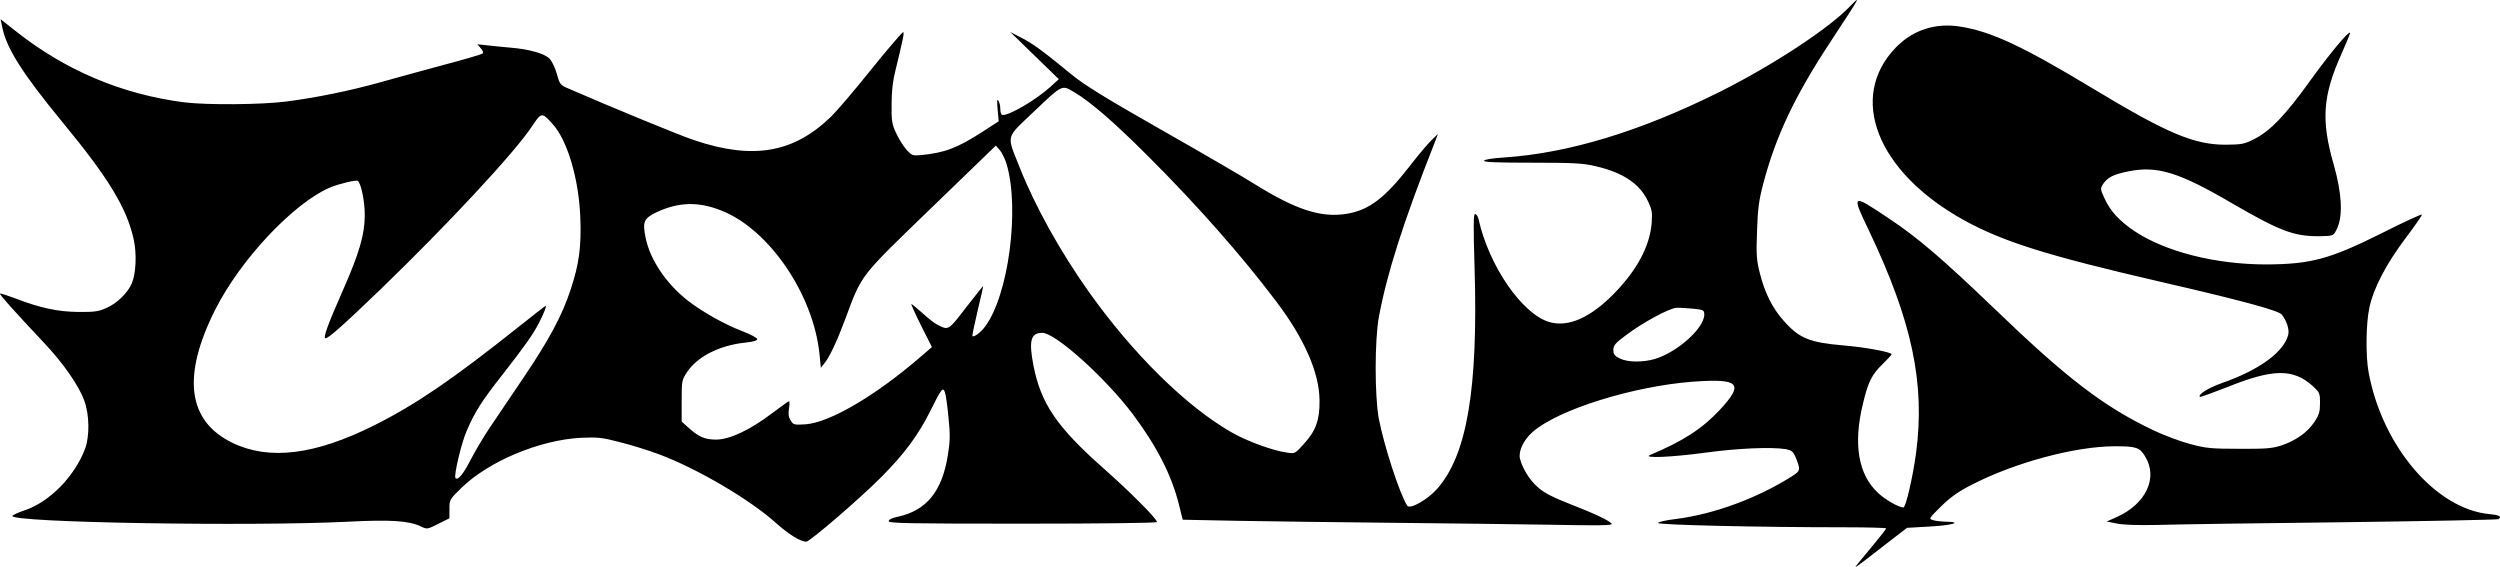
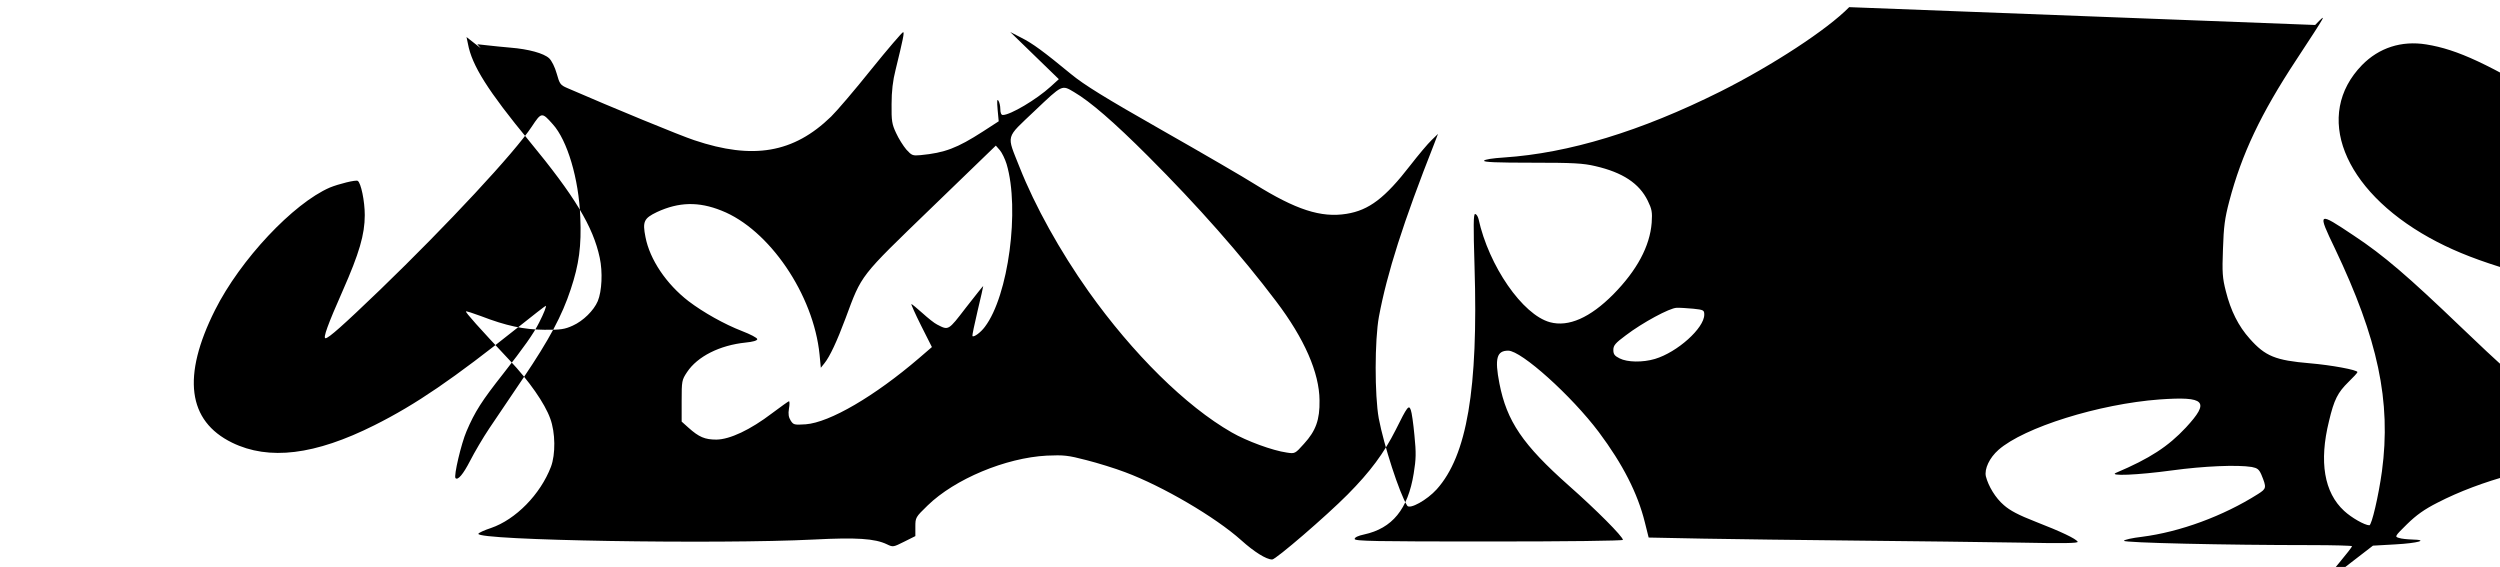
<svg xmlns="http://www.w3.org/2000/svg" version="1.0" preserveAspectRatio="xMidYMid meet" viewBox="106.39 79.13 1388.59 314.89">
  <g transform="translate(0,532) scale(0.1,-0.1)" fill="#000000" stroke="none">
-     <path d="M11335 4489 c-121 -124 -427 -324 -716 -469 -443 -221 -842 -342 -1201 -366 -63 -4 -109 -11 -111 -18 -3 -8 71 -11 267 -11 229 0 283 -3 351 -19 152 -35 244 -96 291 -192 23 -47 26 -63 22 -122 -10 -131 -82 -265 -213 -398 -129 -130 -249 -183 -352 -155 -152 41 -340 313 -397 574 -4 15 -12 27 -19 27 -9 0 -10 -63 -3 -292 21 -681 -42 -1050 -210 -1237 -54 -60 -150 -113 -164 -91 -43 68 -130 337 -158 485 -23 127 -23 435 1 565 45 241 135 524 307 960 l21 55 -36 -35 c-20 -19 -73 -82 -118 -140 -140 -181 -229 -249 -354 -269 -142 -23 -282 23 -510 165 -55 35 -287 170 -514 299 -320 182 -433 252 -506 312 -153 126 -214 171 -278 203 l-60 31 135 -131 135 -131 -45 -41 c-79 -72 -224 -158 -266 -158 -9 0 -14 12 -14 33 0 17 -5 39 -11 47 -7 11 -8 -4 -4 -50 l6 -65 -88 -57 c-143 -92 -211 -118 -346 -131 -44 -4 -49 -2 -79 31 -17 20 -43 61 -57 92 -23 49 -26 67 -25 160 0 71 7 132 22 190 42 172 50 210 42 210 -5 0 -85 -93 -177 -207 -92 -115 -192 -232 -223 -262 -208 -202 -433 -241 -760 -131 -74 24 -453 180 -706 290 -37 16 -42 22 -58 80 -10 36 -28 72 -42 85 -30 28 -115 51 -214 59 -41 4 -100 9 -130 13 l-55 6 19 -22 c12 -13 16 -25 10 -30 -5 -4 -106 -34 -224 -65 -118 -32 -276 -75 -350 -96 -161 -45 -351 -84 -515 -105 -139 -18 -440 -20 -565 -5 -349 44 -667 179 -944 400 l-79 62 8 -38 c22 -120 111 -261 340 -539 253 -307 355 -475 392 -649 17 -79 12 -186 -11 -241 -22 -52 -81 -110 -139 -136 -44 -20 -67 -24 -157 -23 -115 1 -213 22 -353 76 -43 16 -80 28 -83 26 -4 -5 72 -90 243 -272 107 -113 195 -239 225 -323 29 -78 30 -199 4 -268 -59 -154 -196 -293 -333 -340 -37 -12 -69 -27 -70 -32 -13 -37 1331 -59 1864 -32 235 12 338 6 406 -27 33 -16 35 -15 95 15 l62 31 0 52 c0 51 1 53 68 118 151 147 434 265 662 277 94 4 117 2 220 -25 63 -16 160 -46 215 -67 209 -78 501 -249 645 -378 71 -64 139 -107 172 -107 20 0 300 241 419 361 126 127 202 230 267 359 65 131 73 141 84 110 5 -12 14 -75 20 -140 10 -99 9 -132 -4 -212 -32 -199 -119 -305 -276 -339 -33 -7 -52 -16 -52 -25 0 -12 109 -14 745 -14 434 0 745 4 745 9 0 18 -148 167 -300 301 -257 228 -345 358 -386 568 -27 139 -15 182 49 182 73 0 351 -250 503 -452 133 -178 216 -340 256 -502 l21 -84 301 -6 c165 -3 551 -8 856 -11 305 -3 708 -8 894 -11 254 -5 337 -4 332 5 -11 17 -90 55 -234 111 -95 37 -142 62 -176 92 -46 39 -86 105 -100 160 -9 41 20 103 70 147 142 125 559 255 894 280 256 18 282 -10 147 -156 -99 -106 -201 -172 -387 -251 -48 -20 119 -13 310 13 176 24 362 32 443 19 31 -6 40 -13 53 -42 30 -73 29 -78 -18 -108 -194 -123 -434 -211 -646 -238 -52 -6 -97 -16 -99 -22 -4 -11 564 -24 1039 -24 125 0 228 -3 228 -6 0 -4 -32 -45 -72 -93 -113 -136 -105 -126 -88 -116 8 5 74 55 145 111 l131 101 124 7 c127 7 188 25 95 27 -28 1 -61 4 -75 9 -24 7 -23 9 45 76 52 51 97 83 170 120 238 123 575 214 796 214 116 0 137 -6 166 -54 76 -119 7 -267 -158 -340 l-54 -24 56 -11 c36 -8 118 -10 225 -8 93 3 555 10 1027 15 471 6 862 14 867 17 22 14 7 23 -47 28 -299 27 -597 376 -673 787 -17 91 -15 271 4 359 23 110 94 244 202 388 52 69 93 128 90 130 -3 3 -106 -44 -228 -106 -285 -142 -391 -170 -638 -171 -279 0 -557 70 -729 184 -85 57 -136 112 -168 183 -23 50 -24 55 -9 78 25 38 57 55 142 72 159 32 279 -4 573 -176 286 -166 357 -191 527 -183 38 2 42 5 60 44 32 72 25 196 -20 353 -71 246 -61 382 43 614 28 63 50 116 48 118 -9 9 -113 -116 -222 -267 -137 -191 -219 -276 -307 -322 -59 -30 -70 -32 -163 -33 -175 0 -324 63 -735 311 -393 237 -564 317 -738 345 -137 22 -262 -18 -357 -115 -269 -277 -107 -691 375 -959 219 -121 465 -198 1088 -342 452 -104 661 -161 679 -183 27 -33 43 -82 37 -110 -22 -97 -160 -198 -369 -271 -76 -27 -135 -64 -122 -77 2 -2 71 23 153 55 253 102 365 103 473 6 39 -36 41 -40 41 -95 0 -48 -5 -66 -32 -106 -39 -58 -103 -103 -184 -130 -50 -16 -86 -19 -234 -18 -156 0 -185 3 -273 27 -54 14 -146 49 -203 76 -276 132 -478 286 -880 673 -292 280 -429 398 -594 507 -202 135 -204 134 -105 -72 239 -502 313 -848 261 -1237 -19 -138 -57 -300 -70 -300 -27 1 -99 42 -140 80 -111 102 -140 273 -84 499 28 119 49 159 107 216 28 27 51 52 51 56 0 12 -146 39 -265 49 -190 16 -247 39 -333 136 -63 70 -106 156 -133 264 -19 74 -21 104 -16 235 4 124 10 170 35 265 69 262 175 486 372 785 171 261 175 266 105 194z m-4305 -472 c89 -52 222 -167 411 -356 276 -276 517 -549 711 -806 157 -207 240 -397 241 -550 2 -108 -21 -170 -86 -241 -50 -56 -51 -56 -96 -49 -79 11 -223 64 -306 112 -255 146 -549 437 -795 783 -158 223 -298 475 -383 690 -73 185 -81 156 85 314 154 146 149 144 218 103z m-2896 -178 c81 -89 145 -304 153 -516 7 -161 -7 -263 -53 -401 -48 -146 -119 -279 -263 -492 -69 -102 -154 -228 -189 -280 -35 -52 -83 -134 -107 -181 -38 -74 -68 -110 -81 -96 -11 11 32 193 61 260 47 110 85 169 204 320 115 147 168 221 200 285 26 51 42 92 36 92 -2 0 -71 -53 -152 -118 -362 -288 -569 -430 -799 -545 -331 -166 -586 -197 -791 -97 -247 121 -279 369 -95 736 141 281 435 593 638 681 49 20 145 44 155 37 18 -11 39 -113 39 -190 0 -108 -31 -213 -122 -419 -84 -190 -111 -265 -96 -265 17 0 96 70 304 270 372 359 748 763 842 906 53 80 56 81 116 13z m2521 -222 c74 -250 10 -732 -121 -904 -23 -31 -61 -59 -69 -51 -2 2 11 65 29 141 18 75 32 137 31 137 -2 0 -44 -54 -96 -120 -99 -129 -96 -127 -160 -94 -15 7 -51 36 -82 64 -30 27 -58 50 -61 50 -3 0 21 -54 54 -120 l60 -119 -72 -62 c-246 -211 -496 -357 -629 -367 -63 -4 -68 -3 -83 20 -12 19 -15 37 -10 67 4 22 4 41 0 41 -3 0 -45 -30 -93 -66 -122 -93 -235 -146 -310 -147 -64 0 -97 14 -155 66 l-38 34 0 115 c0 111 1 116 30 160 58 87 181 149 325 164 41 4 65 11 65 19 0 7 -38 27 -85 45 -98 38 -214 103 -297 166 -123 95 -215 231 -239 356 -17 86 -9 104 64 139 121 56 231 59 358 8 265 -104 512 -467 545 -800 l7 -73 20 25 c30 37 70 123 117 249 92 248 76 226 477 614 l358 346 22 -25 c12 -14 29 -49 38 -78z m3814 -803 c57 -6 61 -8 61 -33 0 -75 -150 -209 -274 -246 -67 -20 -153 -19 -196 3 -28 14 -35 23 -35 47 0 25 11 38 69 81 93 71 244 152 282 153 17 1 59 -2 93 -5z" />
+     <path d="M11335 4489 c-121 -124 -427 -324 -716 -469 -443 -221 -842 -342 -1201 -366 -63 -4 -109 -11 -111 -18 -3 -8 71 -11 267 -11 229 0 283 -3 351 -19 152 -35 244 -96 291 -192 23 -47 26 -63 22 -122 -10 -131 -82 -265 -213 -398 -129 -130 -249 -183 -352 -155 -152 41 -340 313 -397 574 -4 15 -12 27 -19 27 -9 0 -10 -63 -3 -292 21 -681 -42 -1050 -210 -1237 -54 -60 -150 -113 -164 -91 -43 68 -130 337 -158 485 -23 127 -23 435 1 565 45 241 135 524 307 960 l21 55 -36 -35 c-20 -19 -73 -82 -118 -140 -140 -181 -229 -249 -354 -269 -142 -23 -282 23 -510 165 -55 35 -287 170 -514 299 -320 182 -433 252 -506 312 -153 126 -214 171 -278 203 l-60 31 135 -131 135 -131 -45 -41 c-79 -72 -224 -158 -266 -158 -9 0 -14 12 -14 33 0 17 -5 39 -11 47 -7 11 -8 -4 -4 -50 l6 -65 -88 -57 c-143 -92 -211 -118 -346 -131 -44 -4 -49 -2 -79 31 -17 20 -43 61 -57 92 -23 49 -26 67 -25 160 0 71 7 132 22 190 42 172 50 210 42 210 -5 0 -85 -93 -177 -207 -92 -115 -192 -232 -223 -262 -208 -202 -433 -241 -760 -131 -74 24 -453 180 -706 290 -37 16 -42 22 -58 80 -10 36 -28 72 -42 85 -30 28 -115 51 -214 59 -41 4 -100 9 -130 13 l-55 6 19 -22 l-79 62 8 -38 c22 -120 111 -261 340 -539 253 -307 355 -475 392 -649 17 -79 12 -186 -11 -241 -22 -52 -81 -110 -139 -136 -44 -20 -67 -24 -157 -23 -115 1 -213 22 -353 76 -43 16 -80 28 -83 26 -4 -5 72 -90 243 -272 107 -113 195 -239 225 -323 29 -78 30 -199 4 -268 -59 -154 -196 -293 -333 -340 -37 -12 -69 -27 -70 -32 -13 -37 1331 -59 1864 -32 235 12 338 6 406 -27 33 -16 35 -15 95 15 l62 31 0 52 c0 51 1 53 68 118 151 147 434 265 662 277 94 4 117 2 220 -25 63 -16 160 -46 215 -67 209 -78 501 -249 645 -378 71 -64 139 -107 172 -107 20 0 300 241 419 361 126 127 202 230 267 359 65 131 73 141 84 110 5 -12 14 -75 20 -140 10 -99 9 -132 -4 -212 -32 -199 -119 -305 -276 -339 -33 -7 -52 -16 -52 -25 0 -12 109 -14 745 -14 434 0 745 4 745 9 0 18 -148 167 -300 301 -257 228 -345 358 -386 568 -27 139 -15 182 49 182 73 0 351 -250 503 -452 133 -178 216 -340 256 -502 l21 -84 301 -6 c165 -3 551 -8 856 -11 305 -3 708 -8 894 -11 254 -5 337 -4 332 5 -11 17 -90 55 -234 111 -95 37 -142 62 -176 92 -46 39 -86 105 -100 160 -9 41 20 103 70 147 142 125 559 255 894 280 256 18 282 -10 147 -156 -99 -106 -201 -172 -387 -251 -48 -20 119 -13 310 13 176 24 362 32 443 19 31 -6 40 -13 53 -42 30 -73 29 -78 -18 -108 -194 -123 -434 -211 -646 -238 -52 -6 -97 -16 -99 -22 -4 -11 564 -24 1039 -24 125 0 228 -3 228 -6 0 -4 -32 -45 -72 -93 -113 -136 -105 -126 -88 -116 8 5 74 55 145 111 l131 101 124 7 c127 7 188 25 95 27 -28 1 -61 4 -75 9 -24 7 -23 9 45 76 52 51 97 83 170 120 238 123 575 214 796 214 116 0 137 -6 166 -54 76 -119 7 -267 -158 -340 l-54 -24 56 -11 c36 -8 118 -10 225 -8 93 3 555 10 1027 15 471 6 862 14 867 17 22 14 7 23 -47 28 -299 27 -597 376 -673 787 -17 91 -15 271 4 359 23 110 94 244 202 388 52 69 93 128 90 130 -3 3 -106 -44 -228 -106 -285 -142 -391 -170 -638 -171 -279 0 -557 70 -729 184 -85 57 -136 112 -168 183 -23 50 -24 55 -9 78 25 38 57 55 142 72 159 32 279 -4 573 -176 286 -166 357 -191 527 -183 38 2 42 5 60 44 32 72 25 196 -20 353 -71 246 -61 382 43 614 28 63 50 116 48 118 -9 9 -113 -116 -222 -267 -137 -191 -219 -276 -307 -322 -59 -30 -70 -32 -163 -33 -175 0 -324 63 -735 311 -393 237 -564 317 -738 345 -137 22 -262 -18 -357 -115 -269 -277 -107 -691 375 -959 219 -121 465 -198 1088 -342 452 -104 661 -161 679 -183 27 -33 43 -82 37 -110 -22 -97 -160 -198 -369 -271 -76 -27 -135 -64 -122 -77 2 -2 71 23 153 55 253 102 365 103 473 6 39 -36 41 -40 41 -95 0 -48 -5 -66 -32 -106 -39 -58 -103 -103 -184 -130 -50 -16 -86 -19 -234 -18 -156 0 -185 3 -273 27 -54 14 -146 49 -203 76 -276 132 -478 286 -880 673 -292 280 -429 398 -594 507 -202 135 -204 134 -105 -72 239 -502 313 -848 261 -1237 -19 -138 -57 -300 -70 -300 -27 1 -99 42 -140 80 -111 102 -140 273 -84 499 28 119 49 159 107 216 28 27 51 52 51 56 0 12 -146 39 -265 49 -190 16 -247 39 -333 136 -63 70 -106 156 -133 264 -19 74 -21 104 -16 235 4 124 10 170 35 265 69 262 175 486 372 785 171 261 175 266 105 194z m-4305 -472 c89 -52 222 -167 411 -356 276 -276 517 -549 711 -806 157 -207 240 -397 241 -550 2 -108 -21 -170 -86 -241 -50 -56 -51 -56 -96 -49 -79 11 -223 64 -306 112 -255 146 -549 437 -795 783 -158 223 -298 475 -383 690 -73 185 -81 156 85 314 154 146 149 144 218 103z m-2896 -178 c81 -89 145 -304 153 -516 7 -161 -7 -263 -53 -401 -48 -146 -119 -279 -263 -492 -69 -102 -154 -228 -189 -280 -35 -52 -83 -134 -107 -181 -38 -74 -68 -110 -81 -96 -11 11 32 193 61 260 47 110 85 169 204 320 115 147 168 221 200 285 26 51 42 92 36 92 -2 0 -71 -53 -152 -118 -362 -288 -569 -430 -799 -545 -331 -166 -586 -197 -791 -97 -247 121 -279 369 -95 736 141 281 435 593 638 681 49 20 145 44 155 37 18 -11 39 -113 39 -190 0 -108 -31 -213 -122 -419 -84 -190 -111 -265 -96 -265 17 0 96 70 304 270 372 359 748 763 842 906 53 80 56 81 116 13z m2521 -222 c74 -250 10 -732 -121 -904 -23 -31 -61 -59 -69 -51 -2 2 11 65 29 141 18 75 32 137 31 137 -2 0 -44 -54 -96 -120 -99 -129 -96 -127 -160 -94 -15 7 -51 36 -82 64 -30 27 -58 50 -61 50 -3 0 21 -54 54 -120 l60 -119 -72 -62 c-246 -211 -496 -357 -629 -367 -63 -4 -68 -3 -83 20 -12 19 -15 37 -10 67 4 22 4 41 0 41 -3 0 -45 -30 -93 -66 -122 -93 -235 -146 -310 -147 -64 0 -97 14 -155 66 l-38 34 0 115 c0 111 1 116 30 160 58 87 181 149 325 164 41 4 65 11 65 19 0 7 -38 27 -85 45 -98 38 -214 103 -297 166 -123 95 -215 231 -239 356 -17 86 -9 104 64 139 121 56 231 59 358 8 265 -104 512 -467 545 -800 l7 -73 20 25 c30 37 70 123 117 249 92 248 76 226 477 614 l358 346 22 -25 c12 -14 29 -49 38 -78z m3814 -803 c57 -6 61 -8 61 -33 0 -75 -150 -209 -274 -246 -67 -20 -153 -19 -196 3 -28 14 -35 23 -35 47 0 25 11 38 69 81 93 71 244 152 282 153 17 1 59 -2 93 -5z" />
  </g>
</svg>